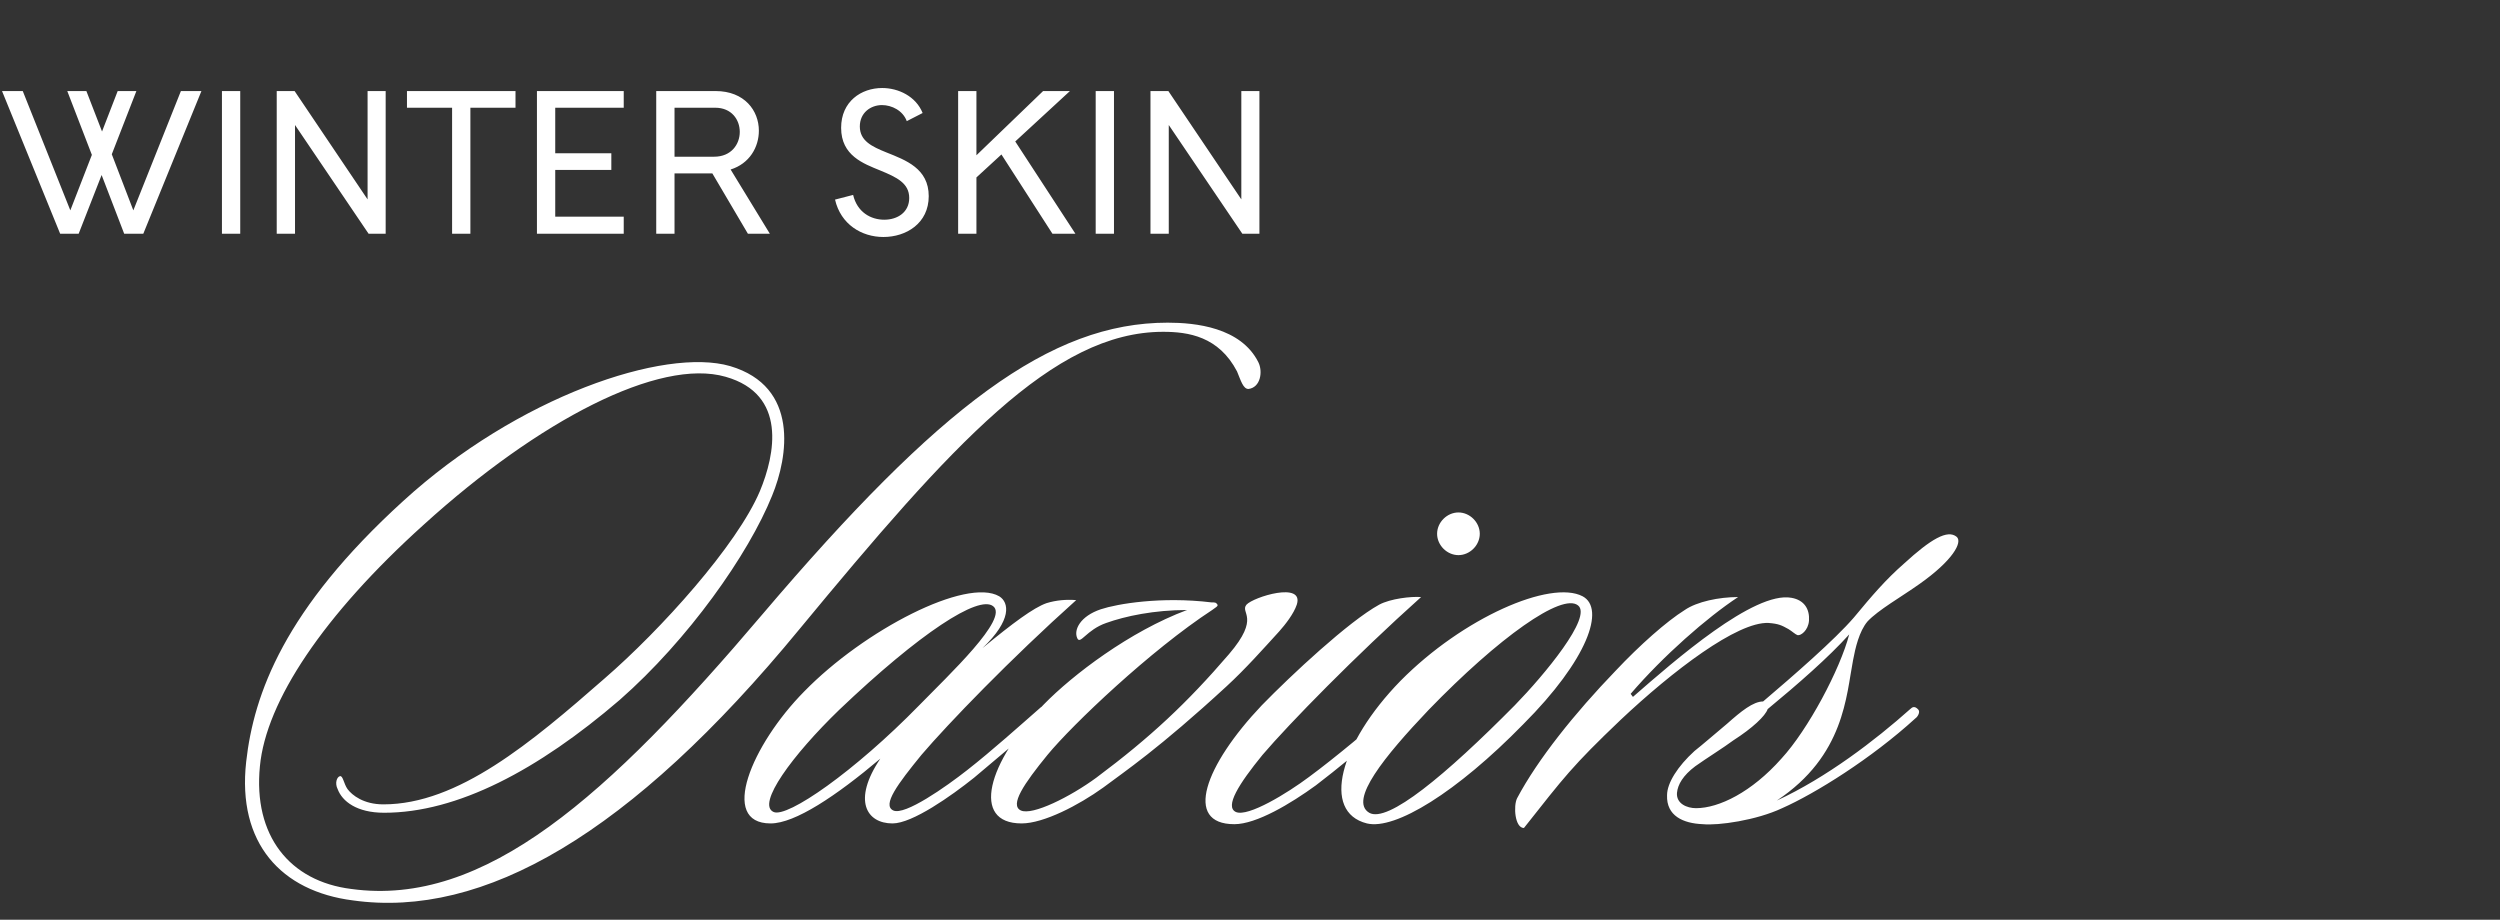
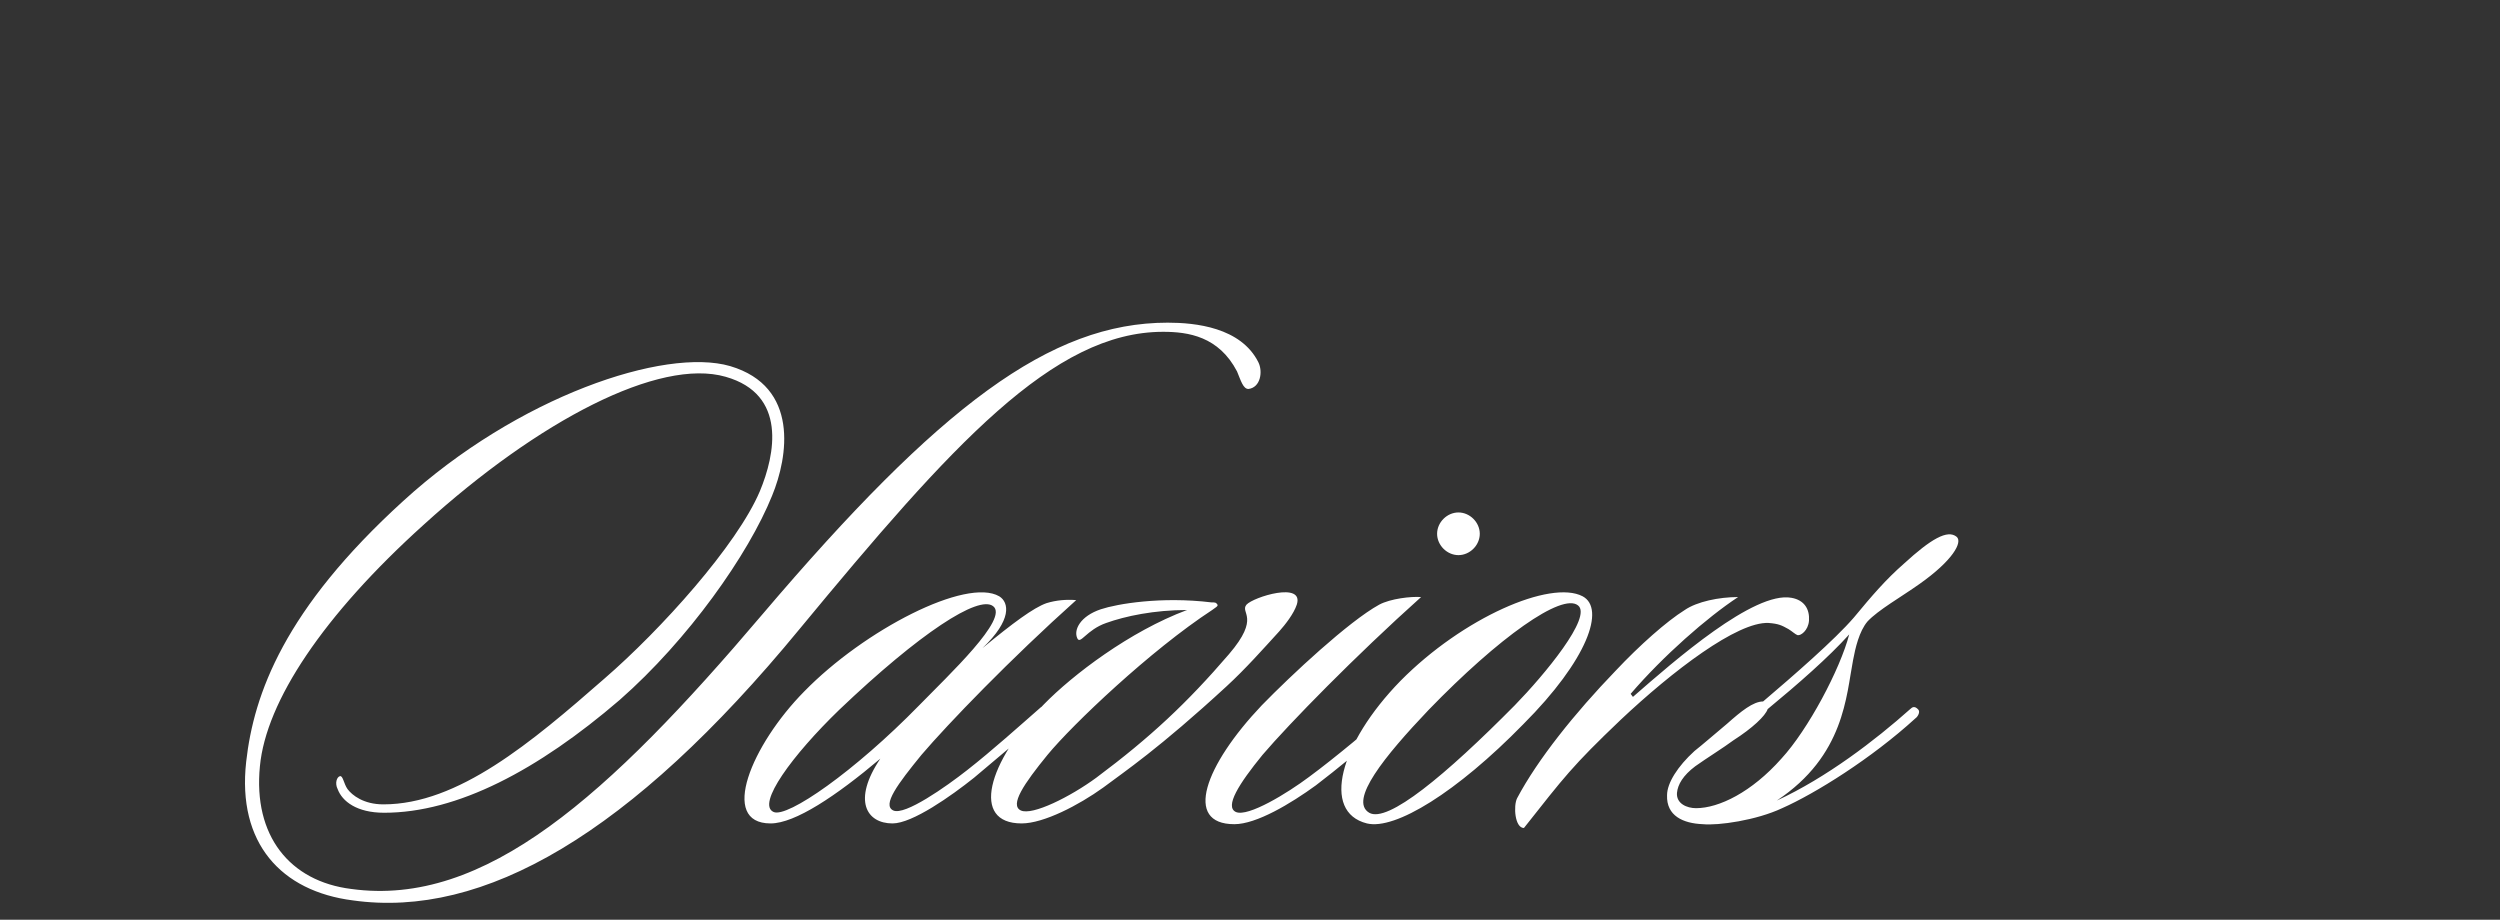
<svg xmlns="http://www.w3.org/2000/svg" width="492" viewBox="0 0 492 181" height="181" fill="none">
  <rect x="0" y="0" width="492" height="181" fill="#333333" stroke="none" />
  <g fill="#fff">
-     <path d="m35.6 17.92h4.04l-11.44 28.08h-3.76l-4.44-11.56-4.52 11.56h-3.64l-11.44-28.08h4.08l9.36 23.48 4.24-10.92-4.84-12.56h3.76l3.08 7.96 3.08-7.96h3.68l-4.84 12.44 4.24 11.04zm11.678 0v28.08h-3.6v-28.08zm7.181 28.08v-28.08h3.52l14.36 21.32v-21.32h3.56v28.08h-3.36l-14.48-21.4v21.4zm34.513-24.8h-8.88v-3.28h21.36v3.28h-8.88v24.8h-3.6zm20.298 21.44h13.48v3.36h-17.08v-28.08h17.08v3.28h-13.48v8.96h11.04v3.28h-11.04zm34.517-9.28 7.72 12.64h-4.32l-7-11.88h-7.44v11.88h-3.6v-28.08h11.68c5.72 0 8.52 3.88 8.52 7.8 0 3.24-1.84 6.48-5.56 7.64zm-11.04-2.52h7.8c3.36 0 5.04-2.44 5.04-4.88 0-2.4-1.6-4.76-4.84-4.76h-8zm50.027 7.76c0 5.36-4.44 8.04-8.92 8.04-4.28 0-8.4-2.48-9.52-7.36l3.56-.92c.8 3.4 3.48 4.88 6.12 4.88s4.92-1.48 4.92-4.28c0-2.92-2.48-4.08-5.68-5.4-3.32-1.36-7.72-2.92-7.72-8.4 0-5.2 3.96-7.84 8.08-7.84 3.2 0 6.64 1.64 7.96 4.92l-3.12 1.6c-.76-2.08-2.96-3.16-4.88-3.16-2.24 0-4.36 1.52-4.36 4.2 0 2.84 2.36 3.96 5.24 5.12 3.8 1.52 8.32 3.16 8.32 8.6zm24.347 7.4-10.04-15.6-4.92 4.52v11.08h-3.6v-28.08h3.6v12.64l13.12-12.64h5.28l-10.76 9.92 11.84 18.16zm12.11-28.08v28.08h-3.6v-28.08zm7.182 28.08v-28.08h3.52l14.36 21.32v-21.32h3.56v28.08h-3.36l-14.48-21.4v21.4z" />
    <path d="m247.65 71.3c.9 1.8.45 4.95-1.95 5.25-1.05 0-1.5-1.65-2.25-3.45-3.6-6.9-9.6-7.8-14.55-7.8-21.6 0-41.55 22.2-71.55 58.5-33.3 40.5-62.25 57-87.9 53.4-14.1-1.8-22.8-11.25-21-27.3 1.5-13.35 7.5-30 30.9-51.3 22.5-20.55 51.45-30.3 64.35-26.55 13.65 4.05 11.4 17.85 8.25 25.5-4.65 11.55-16.5 28.35-30 40.2-16.05 13.8-31.95 22.2-46.35 22.2-5.4 0-8.25-2.25-9.15-4.65-.6-1.2-.15-2.4.45-2.55s.75 1.5 1.5 2.55c.9 1.2 3.15 3 7.05 3 14.7 0 29.1-12.15 43.5-24.75 11.1-9.6 26.1-26.25 30.6-36.9 3-7.2 5.4-19.05-6.75-22.5-13.05-3.75-36.75 8.55-59.4 29.1-19.8 17.85-31.05 34.8-32.25 47.55-1.35 13.65 5.85 22.65 18 24.15 26.25 3.6 50.55-18.3 80.85-54 34.95-41.1 56.7-57.45 79.8-57.45 5.4 0 14.4.9 17.85 7.8zm-35.849 46.8c-12.9 11.55-25.2 24.3-30.45 30.45-4.65 5.7-7.8 9.9-5.55 10.95s10.35-4.65 14.55-7.95c4.8-3.75 10.65-9 14.25-12.15.45-.45 1.35-.9 1.8-.15.45.9-.15 1.35-.75 1.95-4.35 3.75-10.35 8.85-13.95 11.85-4.5 3.6-12.15 9-16.05 9-5.1 0-7.95-4.5-2.4-12.75-8.7 7.35-16.8 12.75-21.6 12.75-10.2 0-3.75-15.45 6.6-25.95 11.85-12.15 31.95-22.5 38.4-18.75 1.95 1.2 2.55 4.65-3.3 10.2 6-4.95 10.05-7.95 12.6-8.85 1.95-.6 3.9-.75 5.85-.6zm-16.35 1.2c-2.85-2.25-14.4 5.25-30.3 20.4-9.15 8.85-16.35 18.6-12.9 20.1 2.7 1.2 15.9-7.95 28.65-21 5.85-6 17.7-17.1 14.55-19.5zm59.754-.3c-.6 1.8-2.25 3.9-3.45 5.25-3.15 3.45-6.6 7.35-10.35 10.8-13.35 12.3-20.1 16.8-24.3 19.95-4.8 3.45-11.7 7.05-16.05 7.05-10.05 0-6.75-12 4.35-23.4 5.7-5.85 16.95-14.4 28.2-18.6-6.45 0-12.15 1.2-15.9 2.55-3.9 1.35-5.1 4.35-5.7 3-.75-1.65.6-4.35 4.65-5.7 3.15-1.05 11.85-2.55 21.75-1.35.75 0 .9 0 1.2.45.15.3-.45.6-1.05 1.05-12.15 7.95-27.45 22.5-32.4 28.5-4.65 5.7-7.5 9.9-5.25 10.95s9.75-2.7 14.85-6.45c10.65-7.95 17.85-14.7 26.1-24.3 6.3-7.35 2.1-8.1 3.45-9.75 1.35-1.5 11.4-4.65 9.9 0zm36.016-13.95c0 2.25-1.95 4.2-4.2 4.2s-4.2-1.95-4.2-4.2 1.95-4.2 4.2-4.2 4.2 1.95 4.2 4.2zm-11.55 12.45c-12.9 11.55-25.95 24.9-31.2 31.05-4.65 5.7-7.5 10.2-5.25 11.25 2.4 1.05 10.2-3.75 14.4-6.9 5.1-3.75 12.6-10.05 15.75-12.9.6-.45 1.35-1.2 2.1-.45.6.6 0 1.2-.6 1.65-3.9 3.9-12.75 10.95-15.9 13.35-4.95 3.6-11.7 7.65-16.05 7.65-10.05 0-5.85-11.55 5.4-23.4 5.85-6 17.1-16.5 23.1-19.8 2.25-1.2 6.3-1.65 8.25-1.5zm31.789-.15c4.5 2.4 1.05 12.45-11.7 25.2-13.05 13.35-25.2 20.85-30.75 19.5-9-2.25-5.4-15.75 6.6-28.05 12.3-12.45 29.55-19.95 35.85-16.65zm-.9 1.8c-3.15-2.55-15.6 6.3-29.4 20.55-8.7 9.15-15.75 17.85-11.7 20.25 3.6 2.1 15-7.35 28.65-21.15 5.85-6 15.3-17.4 12.45-19.65zm45.45 3c-.15 1.95-1.65 3-2.25 2.85-.45-.15-1.05-.75-1.8-1.2-1.35-.75-1.95-1.05-3.9-1.2-6.15-.3-18.9 9.45-29.1 19.05-9.6 9.15-11.1 11.25-19.05 21.3-1.8 0-2.1-4.35-1.35-5.85 4.05-7.65 11.4-16.8 19.35-25.05 4.8-5.1 10.05-9.75 13.65-12 2.4-1.65 6.75-2.55 10.5-2.55-6.15 4.05-14.7 11.55-21.15 19.05l.45.6c8.25-7.2 23.85-20.85 31.2-19.5 2.55.45 3.6 2.25 3.45 4.5zm29.066-16.5c1.2 1.05-.75 4.65-7.35 9.3-3.6 2.55-8.1 5.1-10.2 7.35-1.65 1.95-2.4 5.25-2.85 7.65-1.35 6.9-1.65 18.75-15 27.6 9.75-4.5 19.35-11.85 26.25-18 .45-.45.9-.6 1.5 0 .6.45 0 1.5-.45 1.8-8.7 7.95-19.8 14.85-26.25 17.7-5.1 2.4-12.6 3.45-15.6 3.15-3.9-.15-7.2-1.65-7.05-5.7 0-2.4 2.1-5.7 5.4-8.7 1.35-1.05 4.65-3.9 6.45-5.4 2.7-2.4 5.1-4.35 7.05-4.35 6-5.1 14.1-12.15 17.85-16.5 3.6-4.35 6.3-7.5 9.9-10.65 5.25-4.8 8.55-6.75 10.35-5.25zm-21.15 19.2c-4.05 4.5-10.05 9.75-16.05 14.7-.45 1.35-3 3.75-6.75 6.15-1.8 1.35-5.4 3.6-7.5 5.1-2.4 1.8-3.45 3.6-3.6 5.25-.15 2.1 1.95 3 3.75 3 4.5 0 10.95-3.15 16.8-9.75 5.25-5.7 11.55-17.55 13.35-24.45z" />
  </g>
</svg>